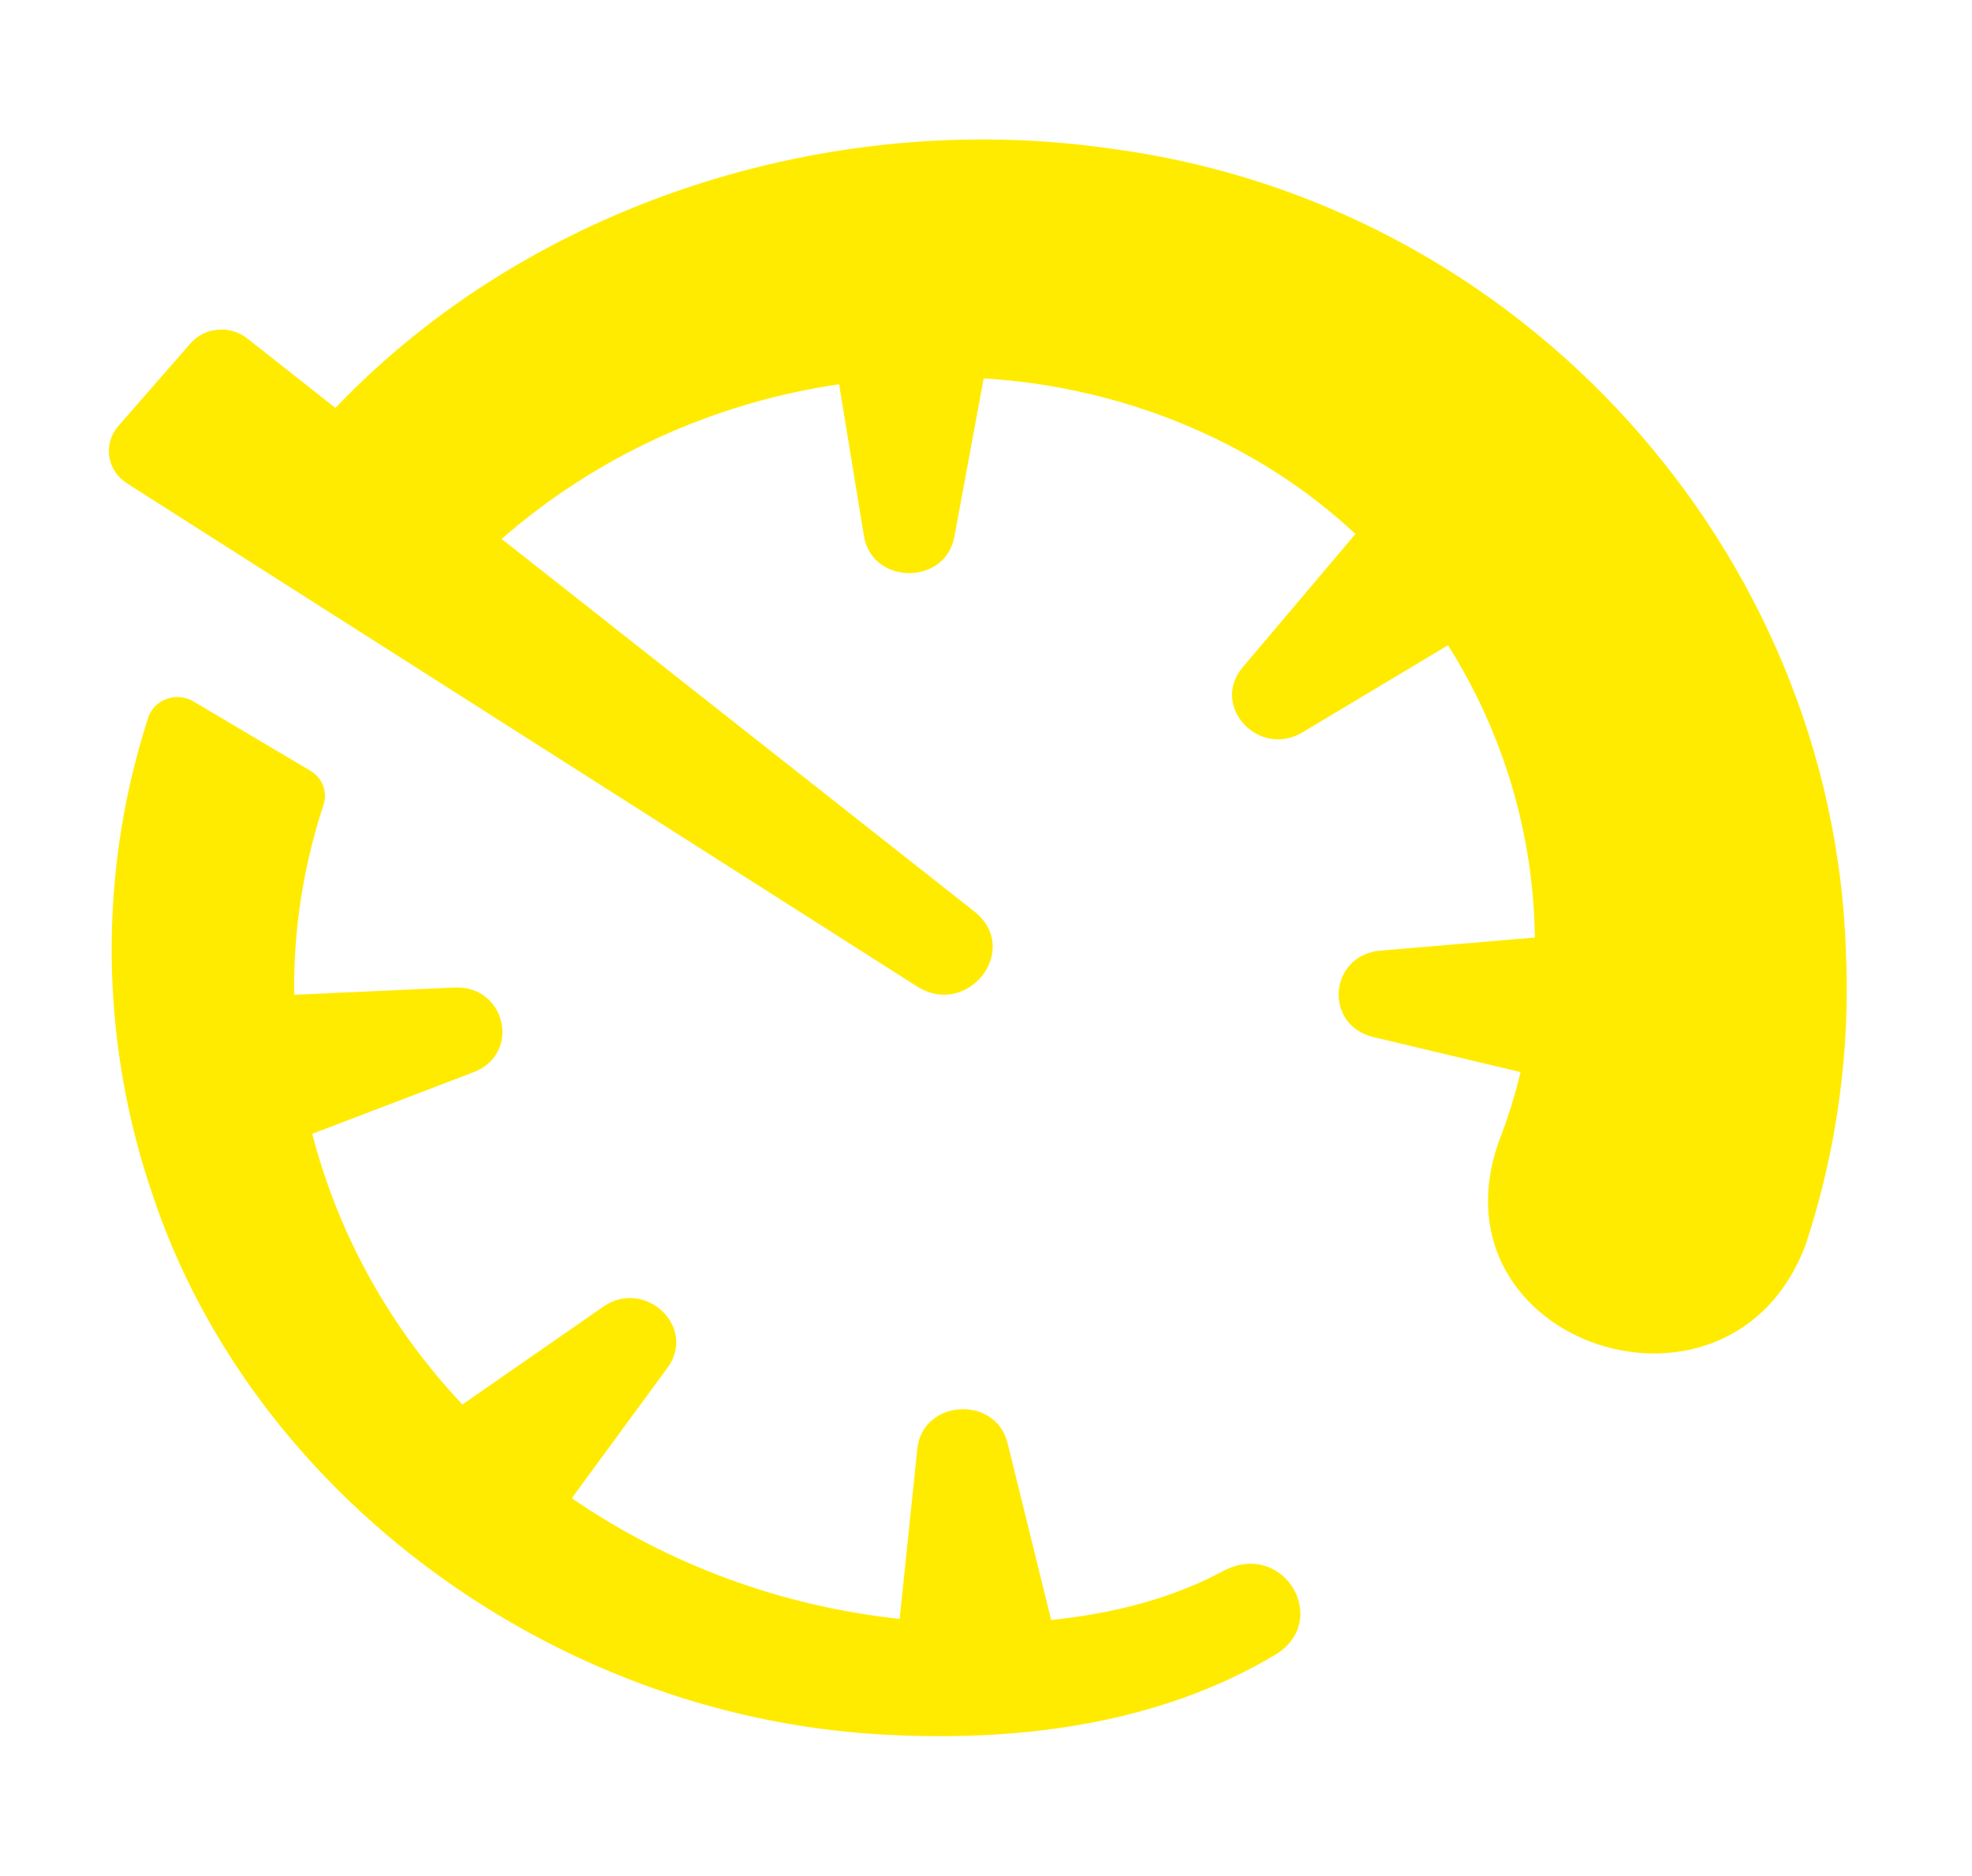
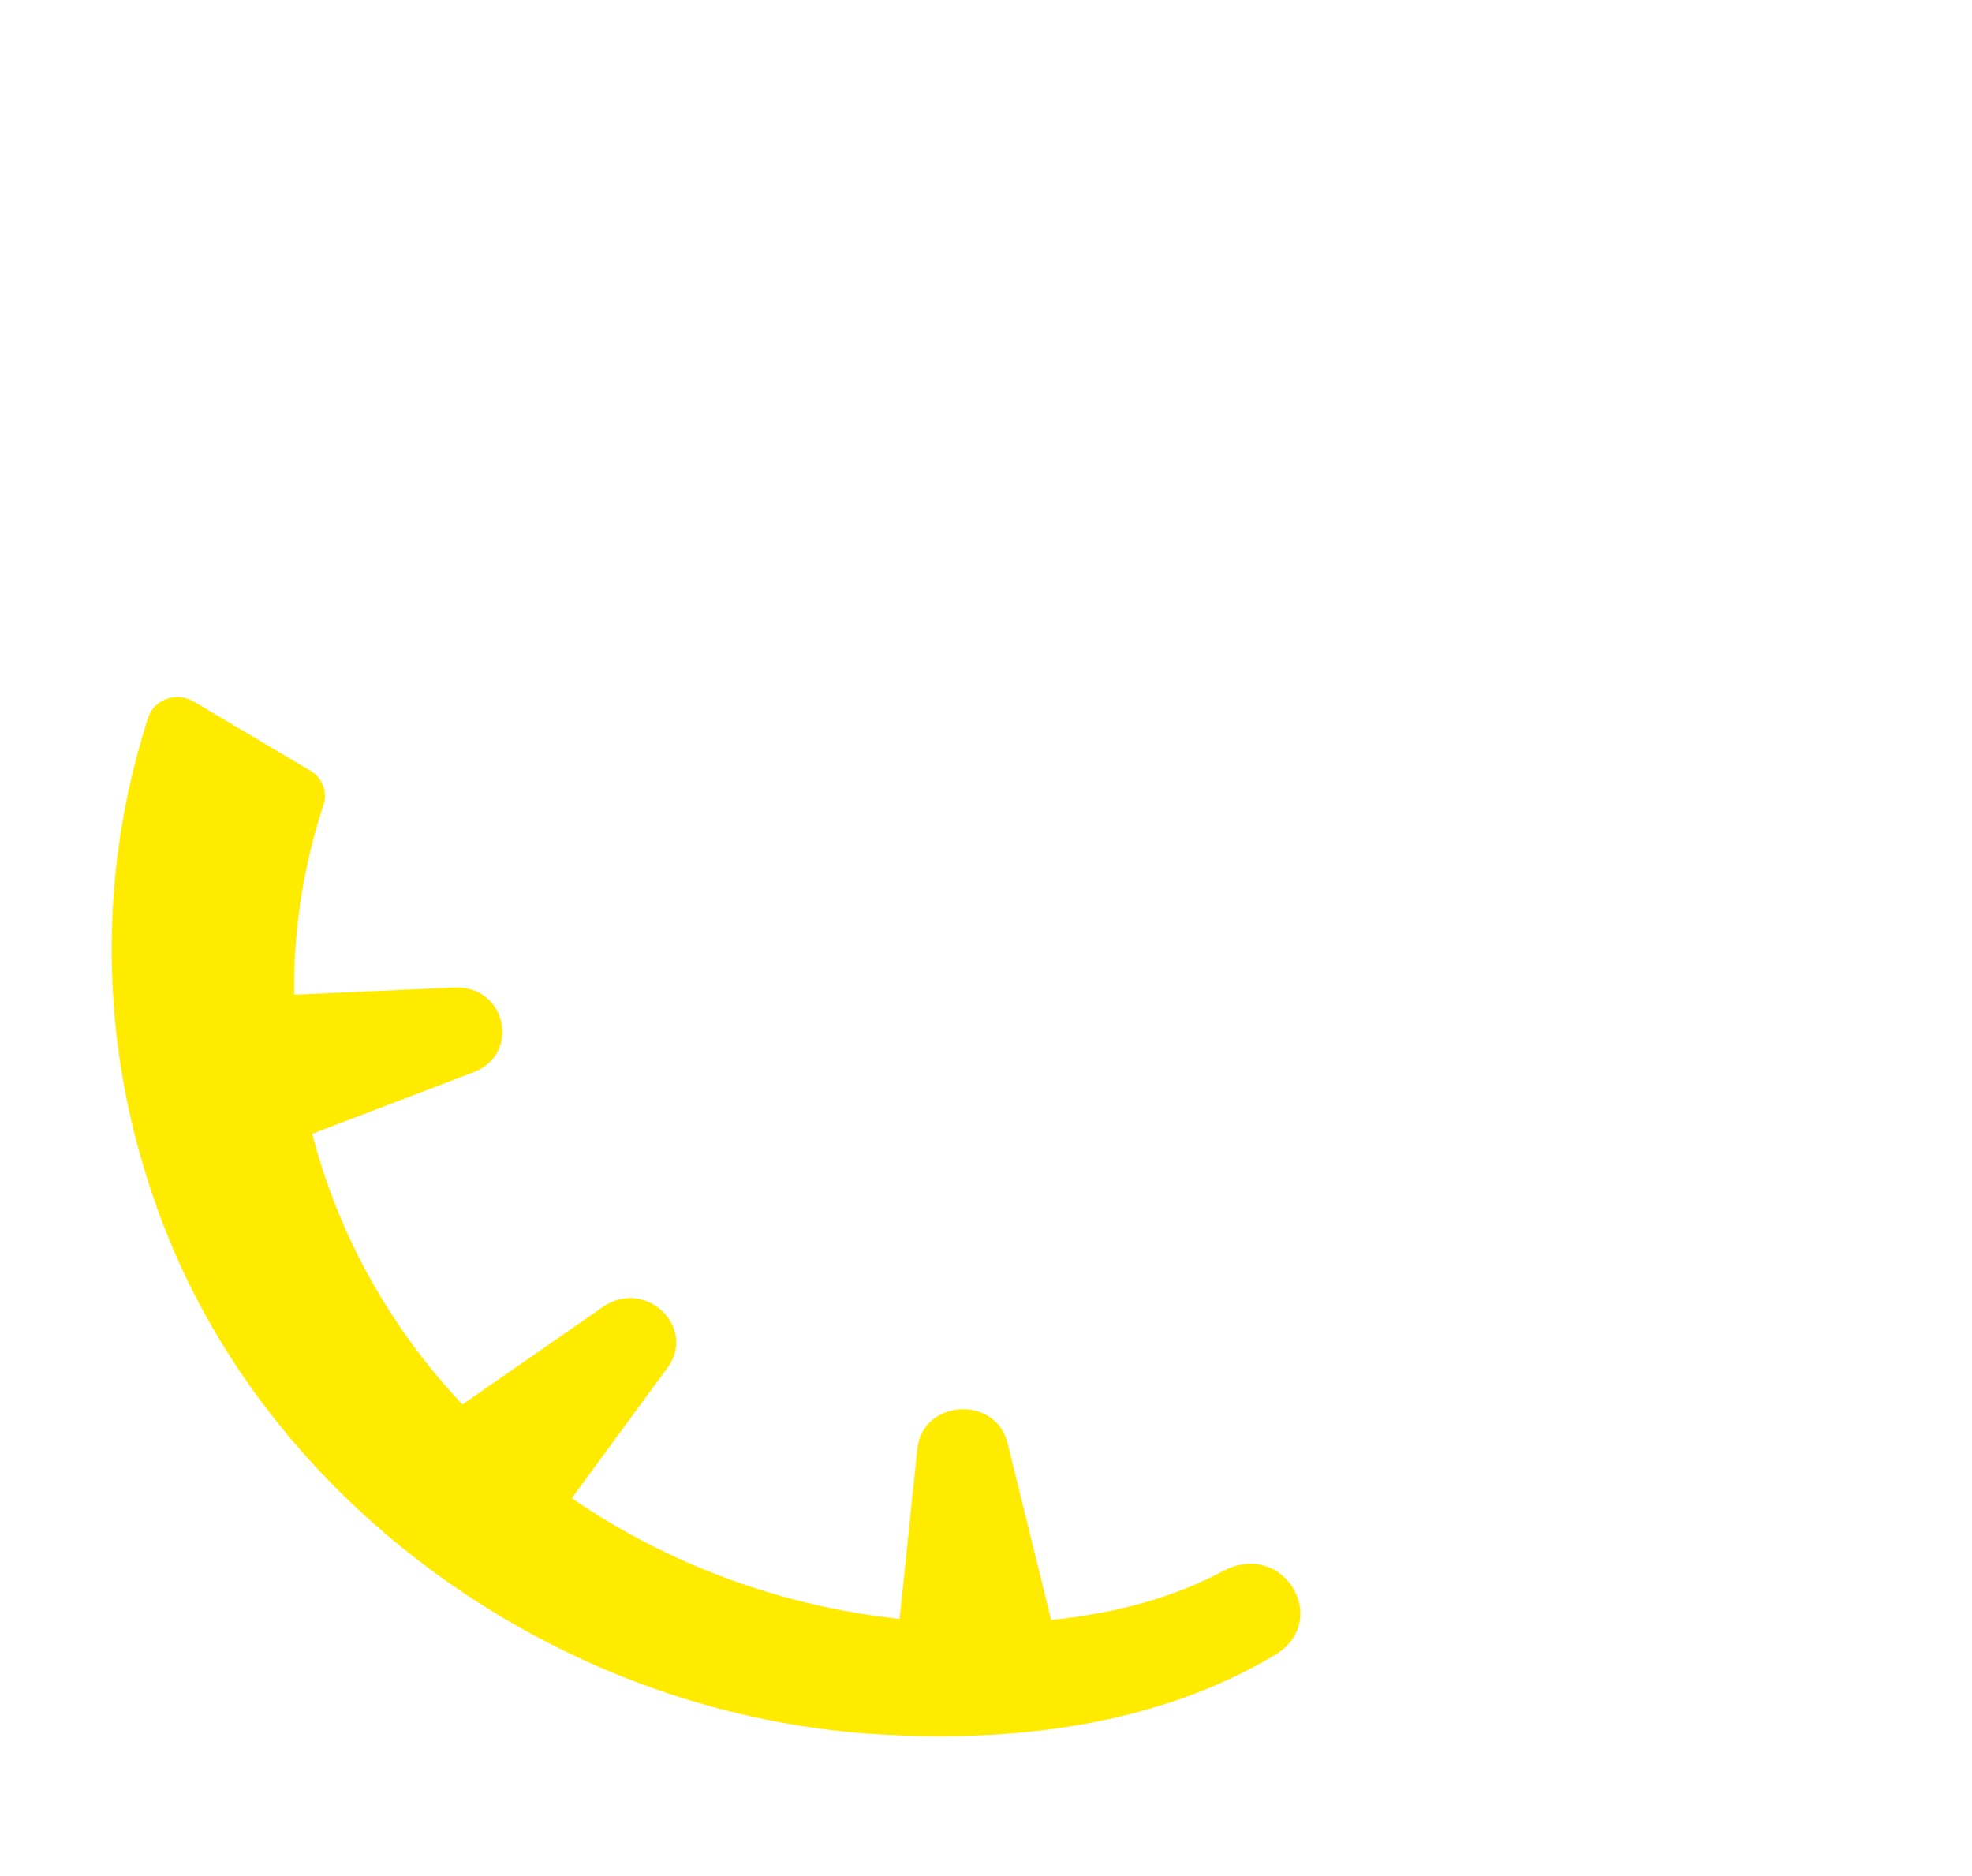
<svg xmlns="http://www.w3.org/2000/svg" width="41" height="39" viewBox="0 0 41 39" fill="none">
  <path d="M6.456 16.024L4.023 14.582C3.941 14.533 3.847 14.503 3.75 14.494C3.653 14.485 3.555 14.497 3.464 14.53C3.373 14.563 3.291 14.615 3.224 14.683C3.157 14.751 3.108 14.833 3.079 14.923C2.922 15.412 2.789 15.907 2.679 16.407C2.073 19.204 2.241 22.103 3.165 24.818C5.232 31.05 11.457 35.636 18.228 36.051C21.088 36.227 24.069 35.874 26.549 34.379C27.661 33.657 26.687 32.024 25.455 32.647C24.39 33.225 23.143 33.546 21.855 33.677L20.948 29.999C20.701 28.995 19.179 29.092 19.072 30.119L18.705 33.655C16.247 33.391 13.9 32.527 11.888 31.145L13.878 28.433C14.498 27.589 13.412 26.561 12.54 27.166L9.614 29.197C8.105 27.597 7.032 25.664 6.492 23.57L9.843 22.291C10.843 21.91 10.521 20.48 9.446 20.529L6.116 20.68C6.099 19.341 6.305 18.009 6.726 16.733C6.77 16.602 6.767 16.462 6.718 16.334C6.669 16.205 6.577 16.096 6.456 16.024Z" fill="#FFEB00" />
-   <path d="M38.378 19.767C38.105 11.521 31.705 4.228 23.104 3.091C17.214 2.239 10.995 4.263 6.974 8.48L5.142 7.036C4.97 6.9 4.75 6.835 4.528 6.854C4.306 6.873 4.102 6.976 3.959 7.14L2.46 8.857C2.384 8.944 2.328 9.046 2.295 9.155C2.263 9.265 2.255 9.379 2.272 9.492C2.289 9.604 2.331 9.712 2.394 9.808C2.458 9.904 2.542 9.986 2.641 10.049L19.062 20.504C20.125 21.179 21.243 19.732 20.262 18.952L10.43 11.204C12.387 9.491 14.828 8.372 17.446 7.988L17.962 11.142C18.128 12.161 19.653 12.176 19.842 11.16L20.452 7.866C23.332 8.04 26.124 9.175 28.181 11.101L25.837 13.872C25.159 14.673 26.168 15.77 27.081 15.224L30.106 13.414C31.262 15.248 31.885 17.346 31.911 19.49L28.701 19.762C27.629 19.853 27.512 21.311 28.556 21.56L31.614 22.287C31.495 22.786 31.341 23.276 31.153 23.755C29.702 27.95 35.987 30.031 37.543 25.872C38.192 23.9 38.474 21.833 38.378 19.767Z" fill="#FFEB00" />
</svg>